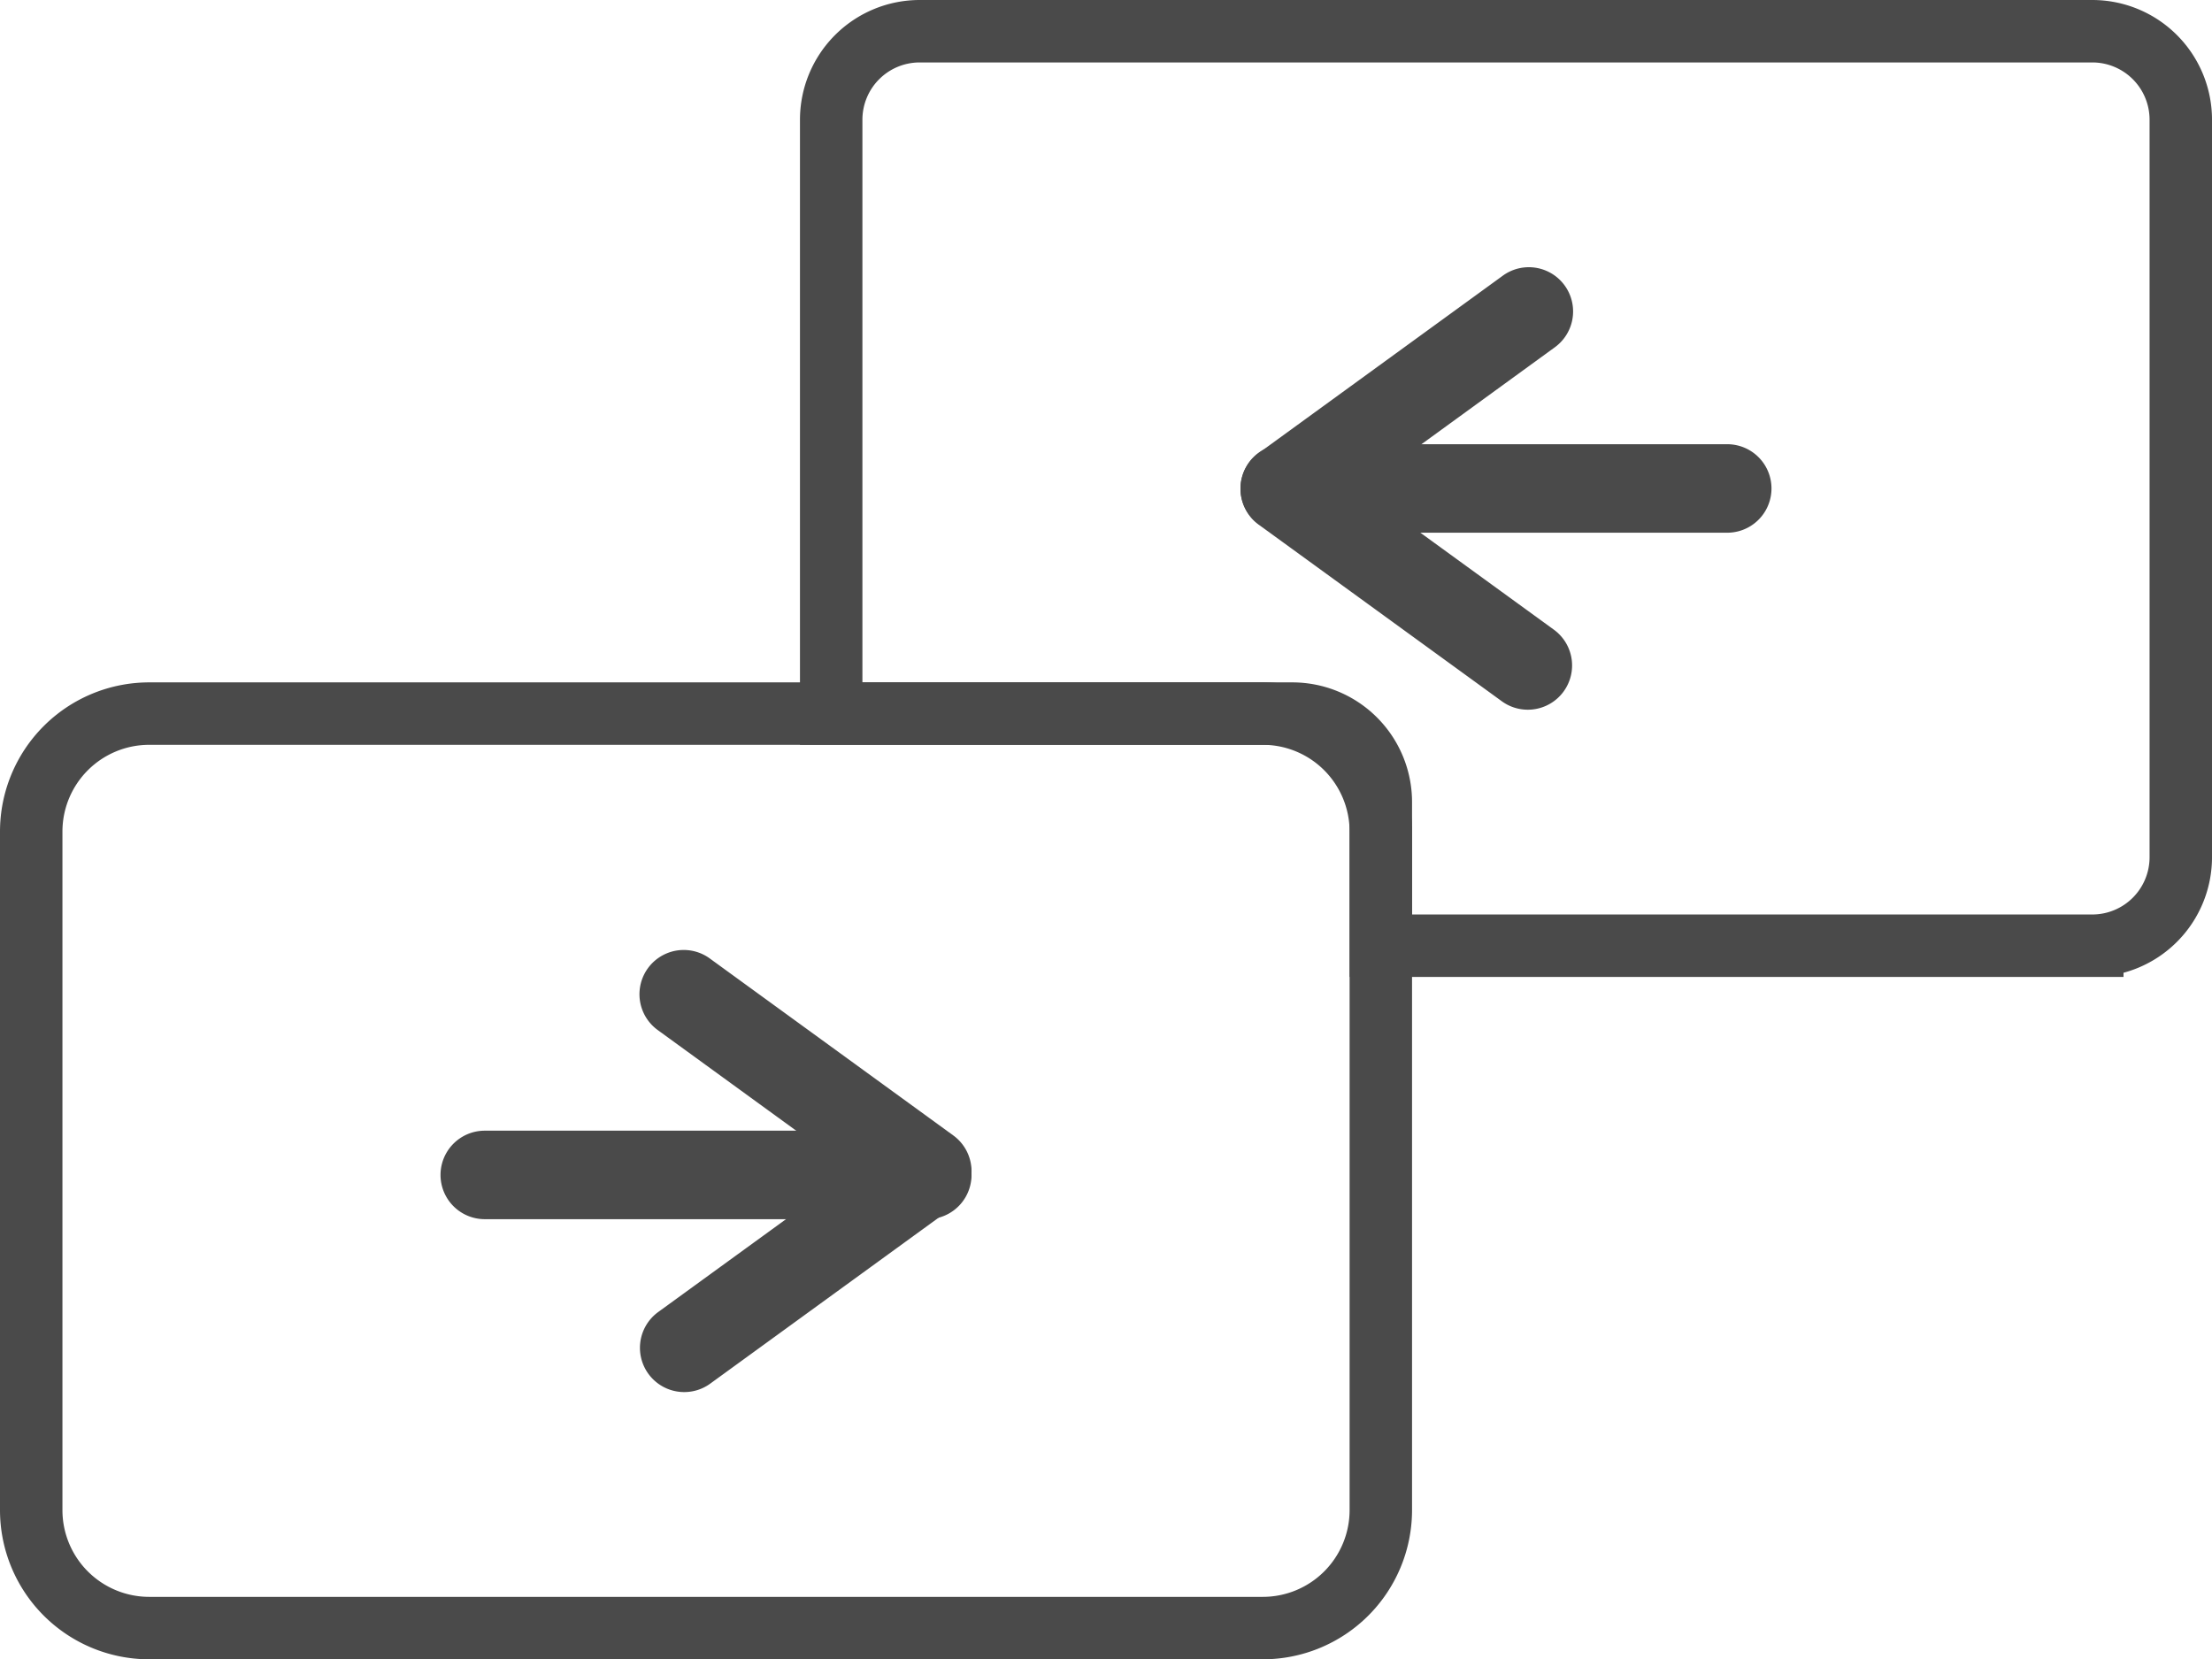
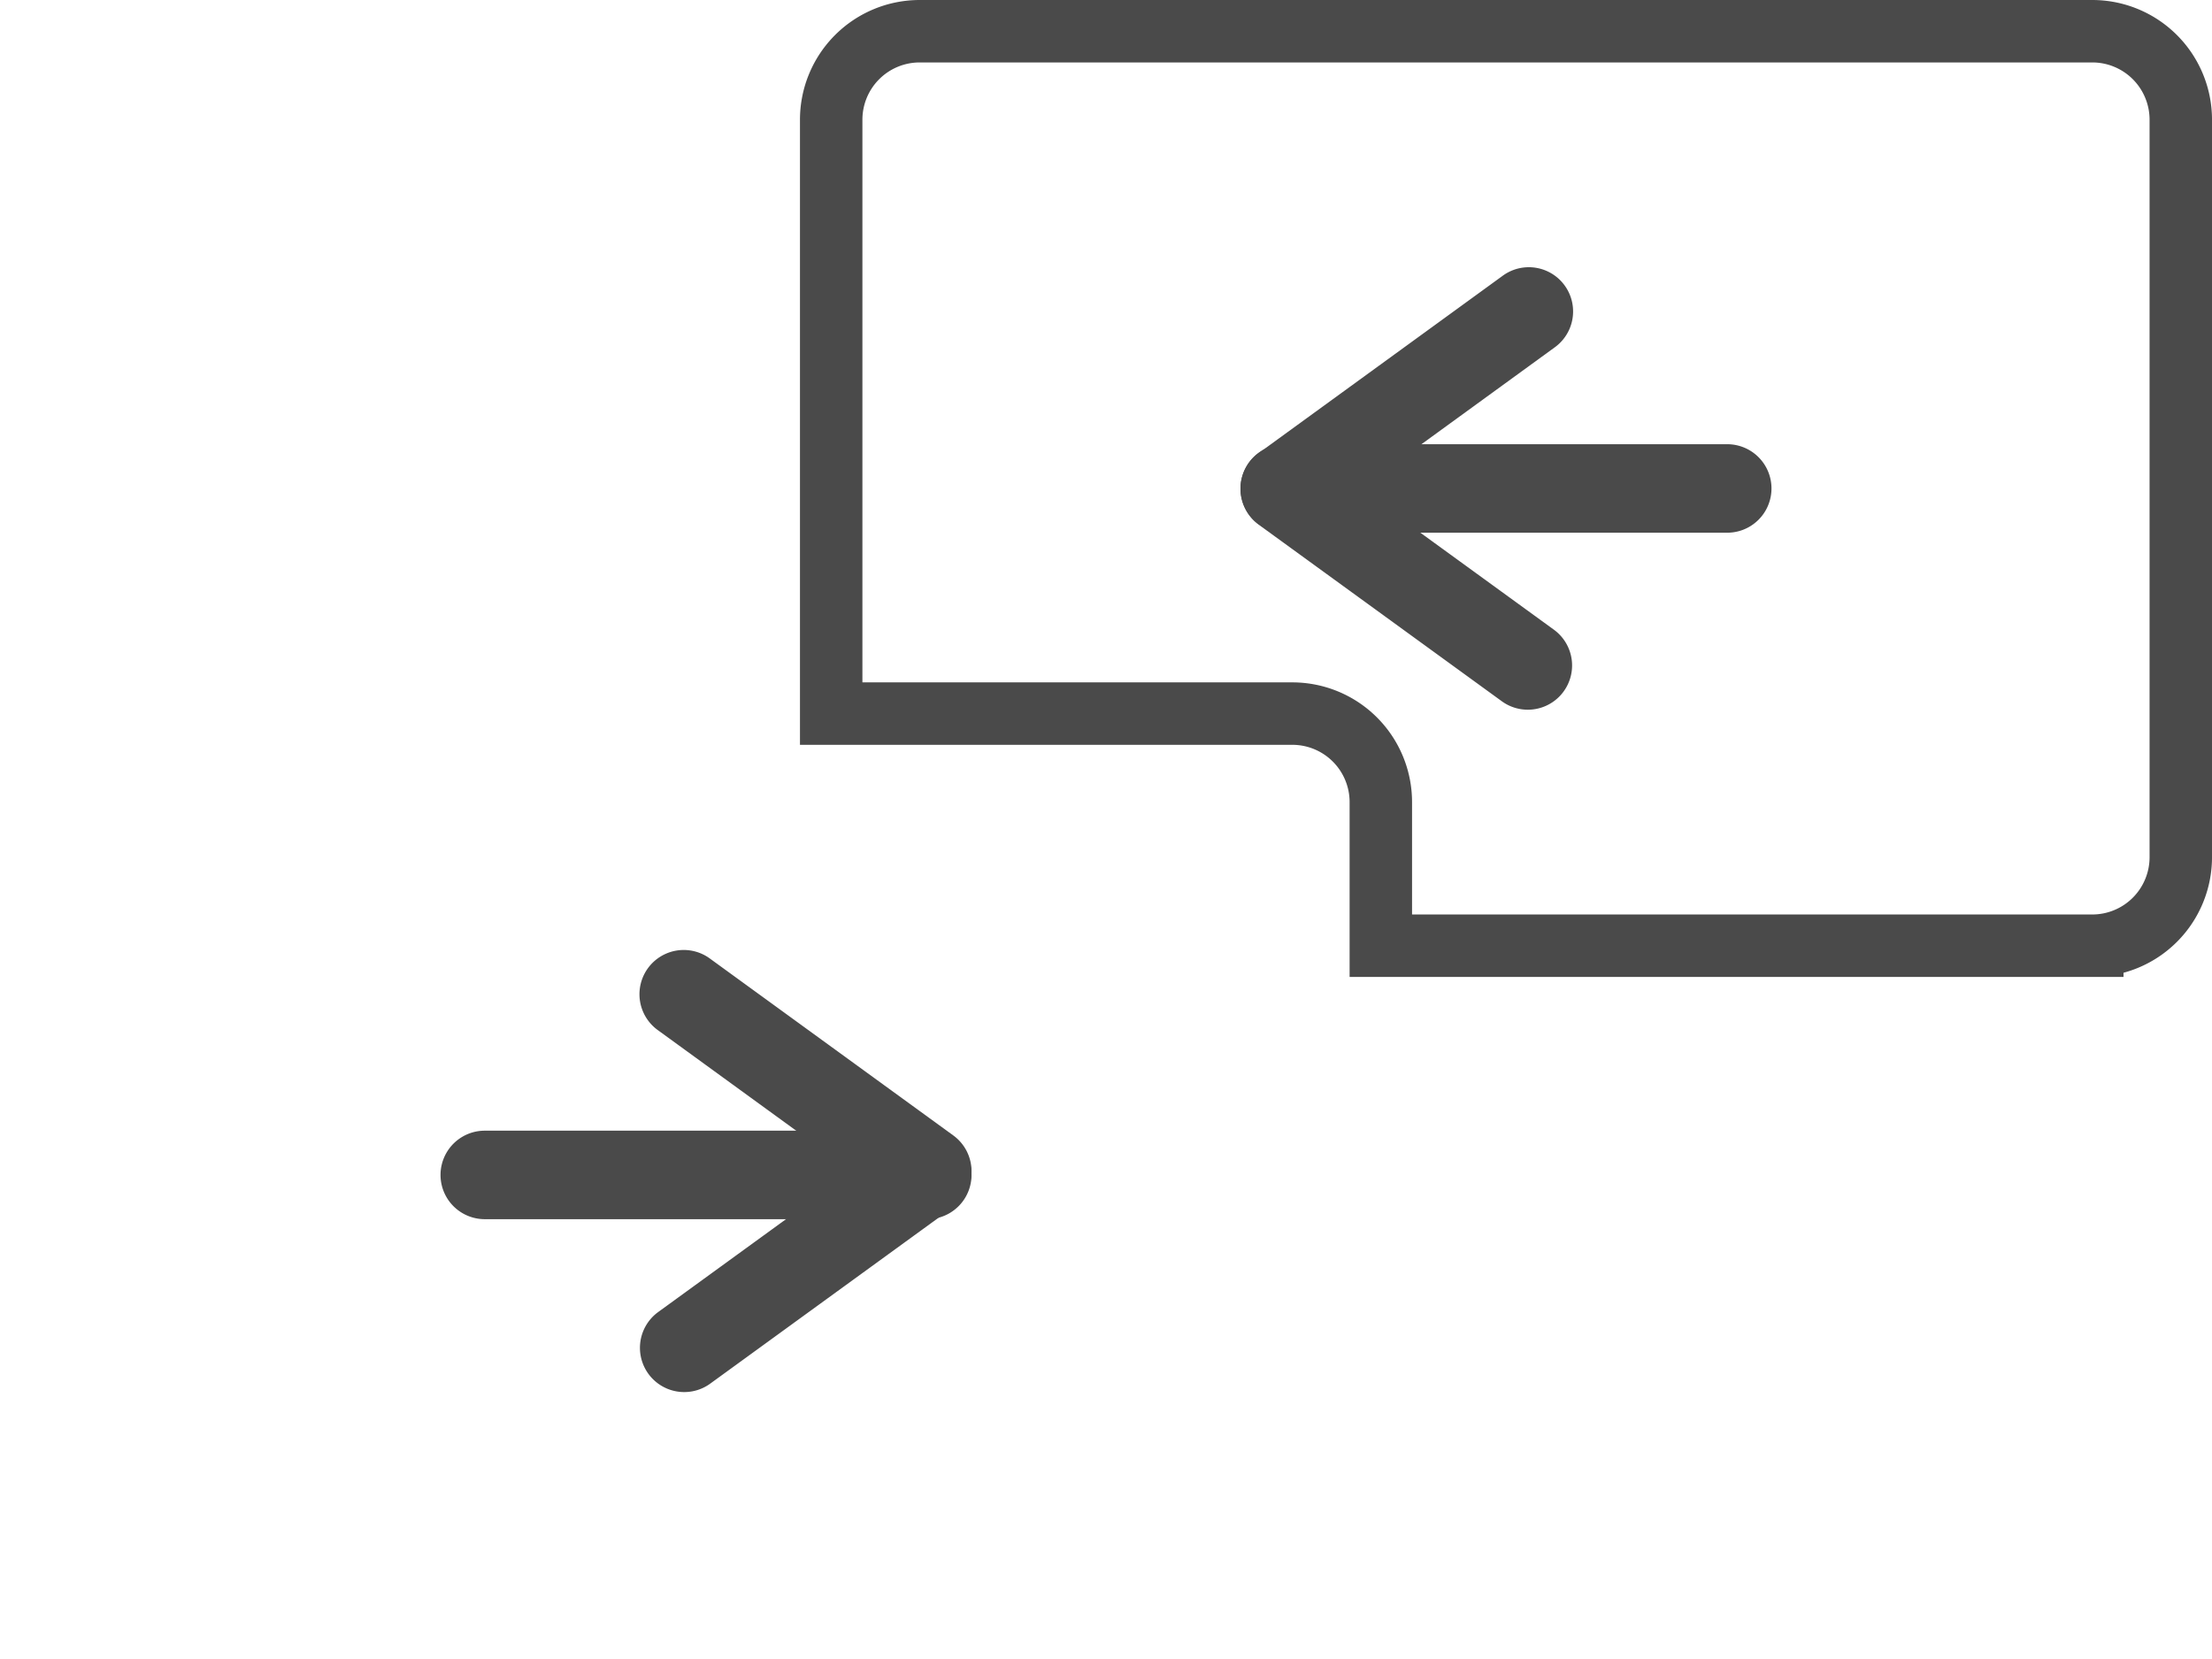
<svg xmlns="http://www.w3.org/2000/svg" id="Ñëîé_1" data-name="Ñëîé 1" viewBox="0 0 212.555 159.445">
  <defs>
    <style>.cls-1,.cls-2{fill:none;stroke:#4a4a4a;stroke-width:6px;}.cls-2{stroke-miterlimit:10;}.cls-3{fill:#4a4a4a;}</style>
  </defs>
  <path class="cls-1" d="M210.611,84.045V13.179a8.504,8.504,0,0,0-8.504-8.504H89.43a8.504,8.504,0,0,0-8.504,8.504v57.067h44.311a8.504,8.504,0,0,1,8.504,8.504v13.799h68.366A8.504,8.504,0,0,0,210.611,84.045Z" transform="translate(-1.055 -1.675)" />
-   <path class="cls-2" d="M14.339,68.571H121.346A11.339,11.339,0,0,1,132.685,79.91v65.197a11.338,11.338,0,0,1-11.338,11.338H14.339A11.339,11.339,0,0,1,3,145.106V79.91a11.339,11.339,0,0,1,11.339-11.339Z" />
  <path class="cls-3" d="M147.863,69.872a4.239,4.239,0,0,1-2.496-.812l-23.358-16.968a4.253,4.253,0,0,1,0-6.881l23.456-17.047a4.252,4.252,0,1,1,4.999,6.88l-18.722,13.608,18.625,13.528a4.252,4.252,0,0,1-2.504,7.692" transform="translate(-1.055 -1.675)" />
  <path class="cls-3" d="M167.028,52.864h-42.52a4.252,4.252,0,1,1,0-8.504h42.52a4.252,4.252,0,1,1,0,8.504" transform="translate(-1.055 -1.675)" />
  <path class="cls-3" d="M66.806,135.442a4.252,4.252,0,0,1-2.504-7.692l18.623-13.528-18.723-13.608a4.253,4.253,0,0,1,5-6.88l23.456,17.047a4.253,4.253,0,0,1,0,6.881L69.302,134.63a4.239,4.239,0,0,1-2.496.812" transform="translate(-1.055 -1.675)" />
  <path class="cls-3" d="M90.158,118.828h-42.52a4.252,4.252,0,1,1,0-8.504h42.52a4.252,4.252,0,0,1,0,8.504" transform="translate(-1.055 -1.675)" />
</svg>